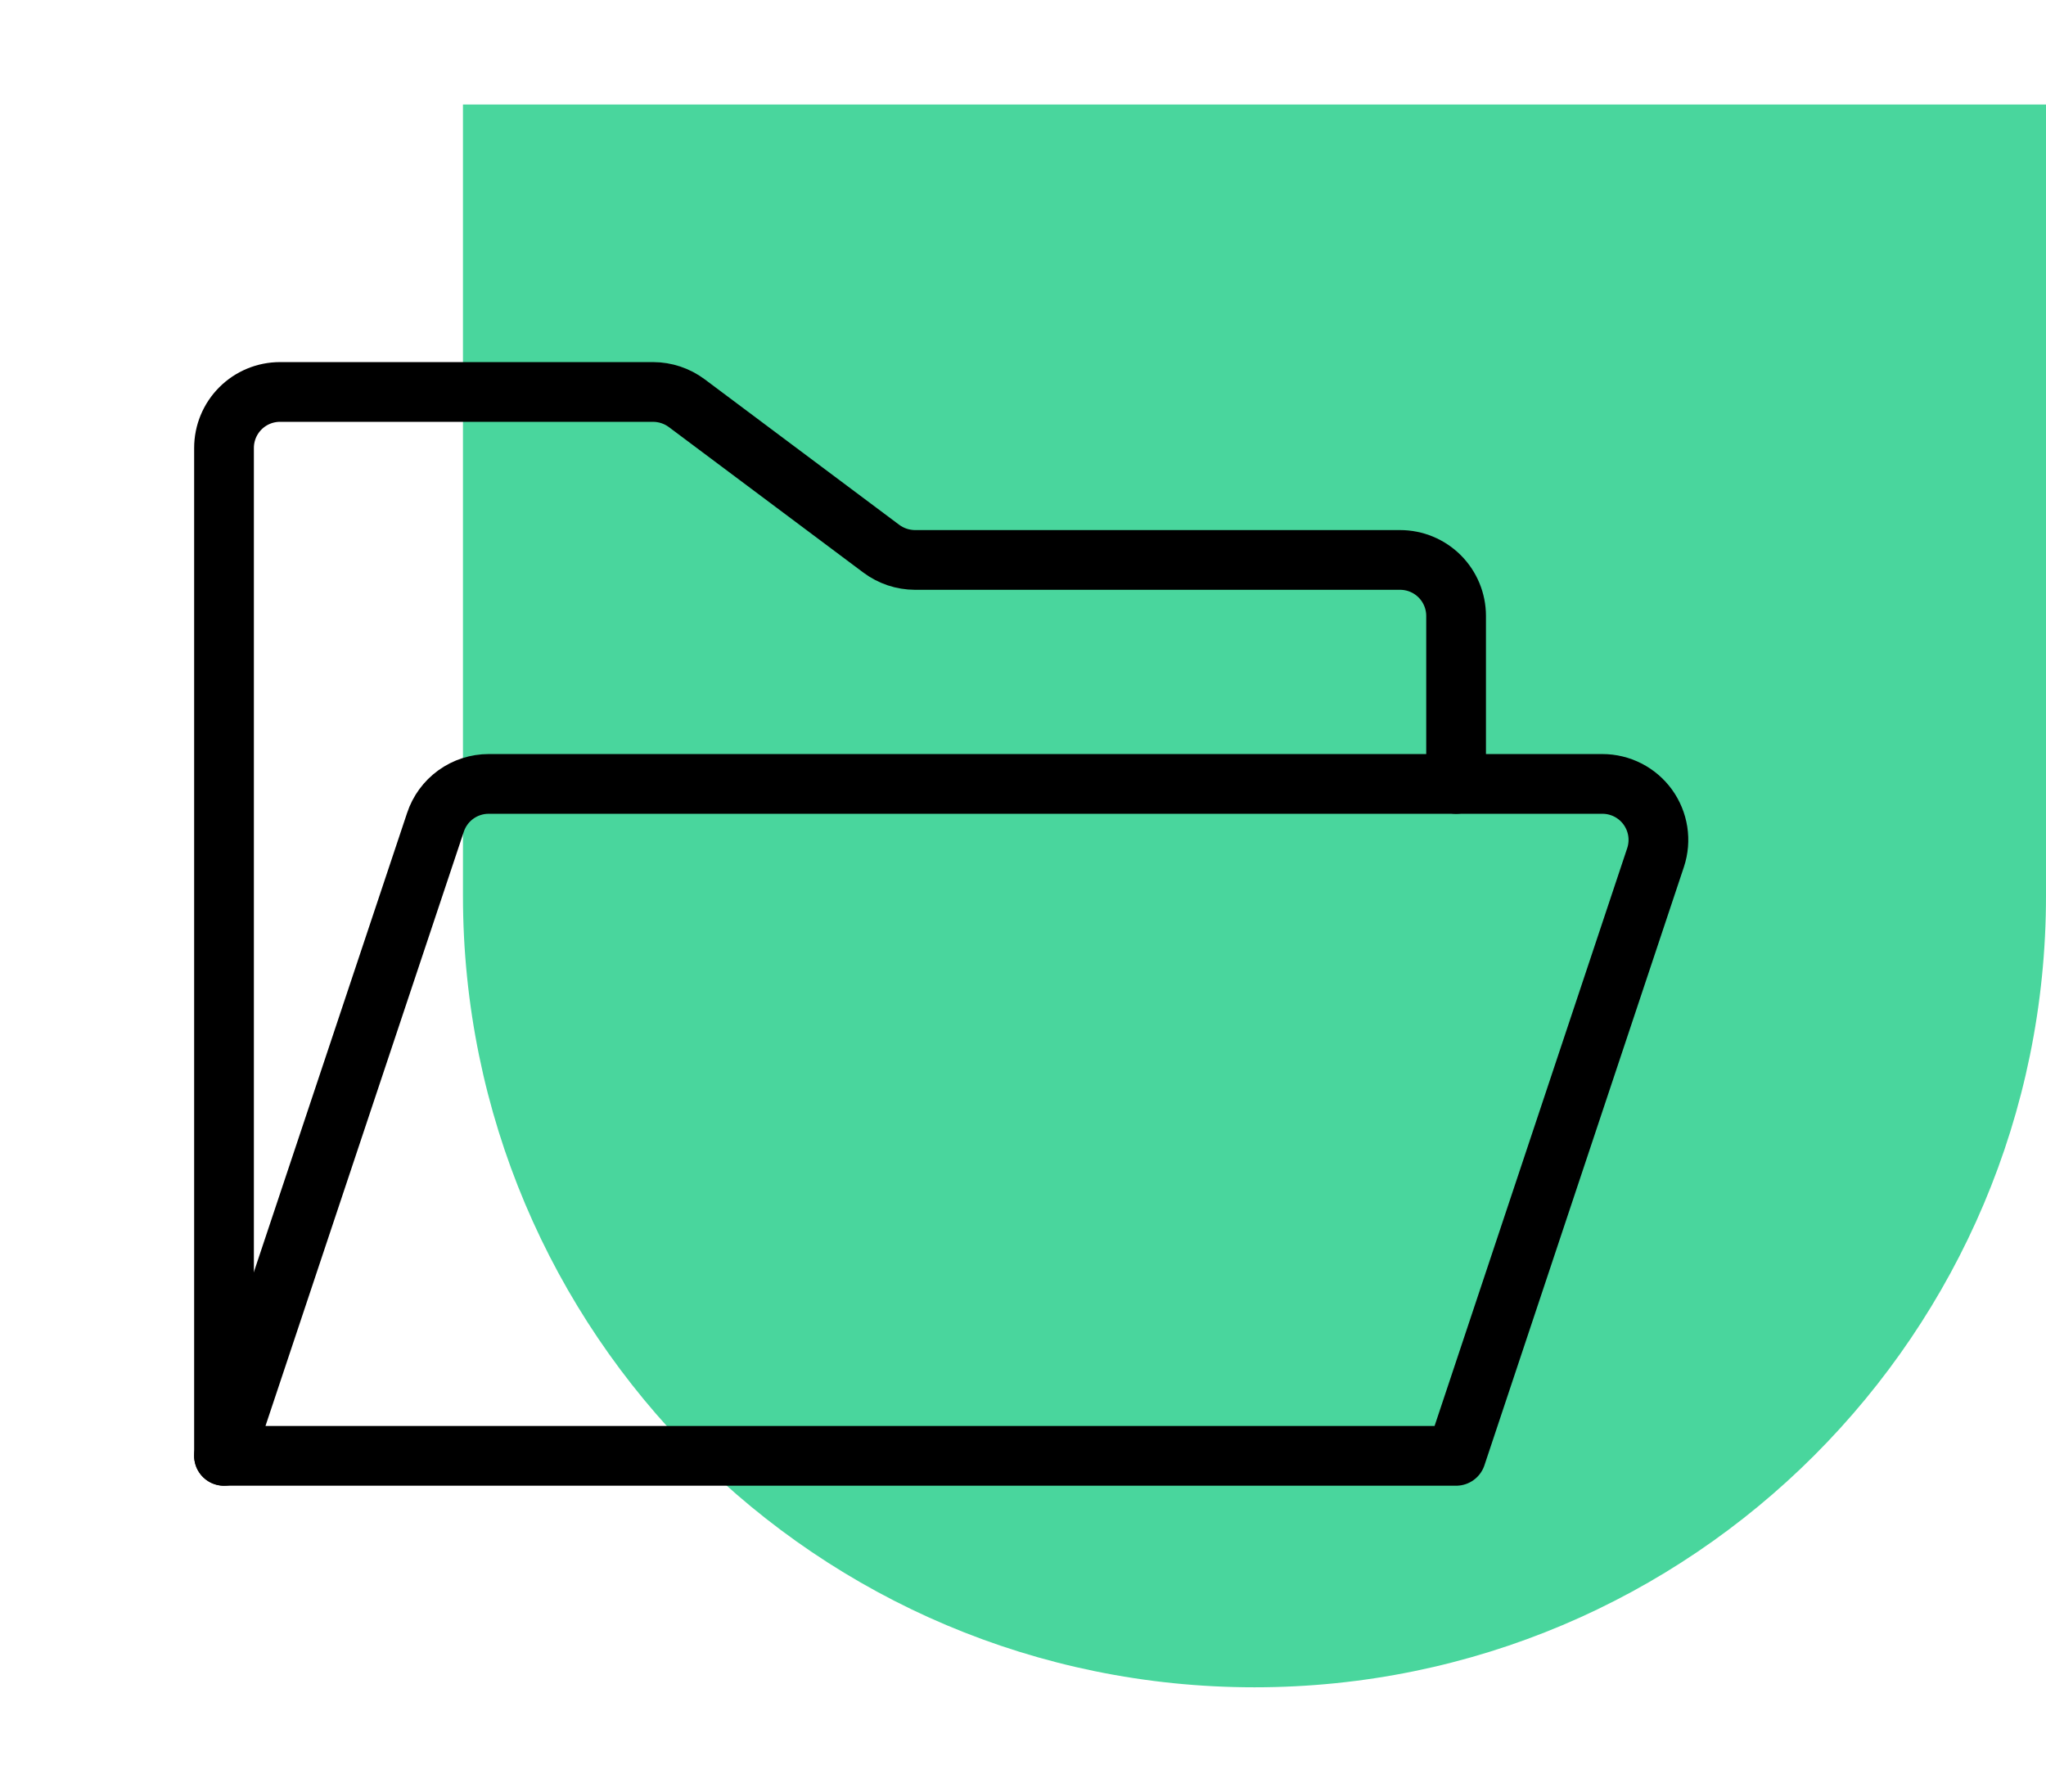
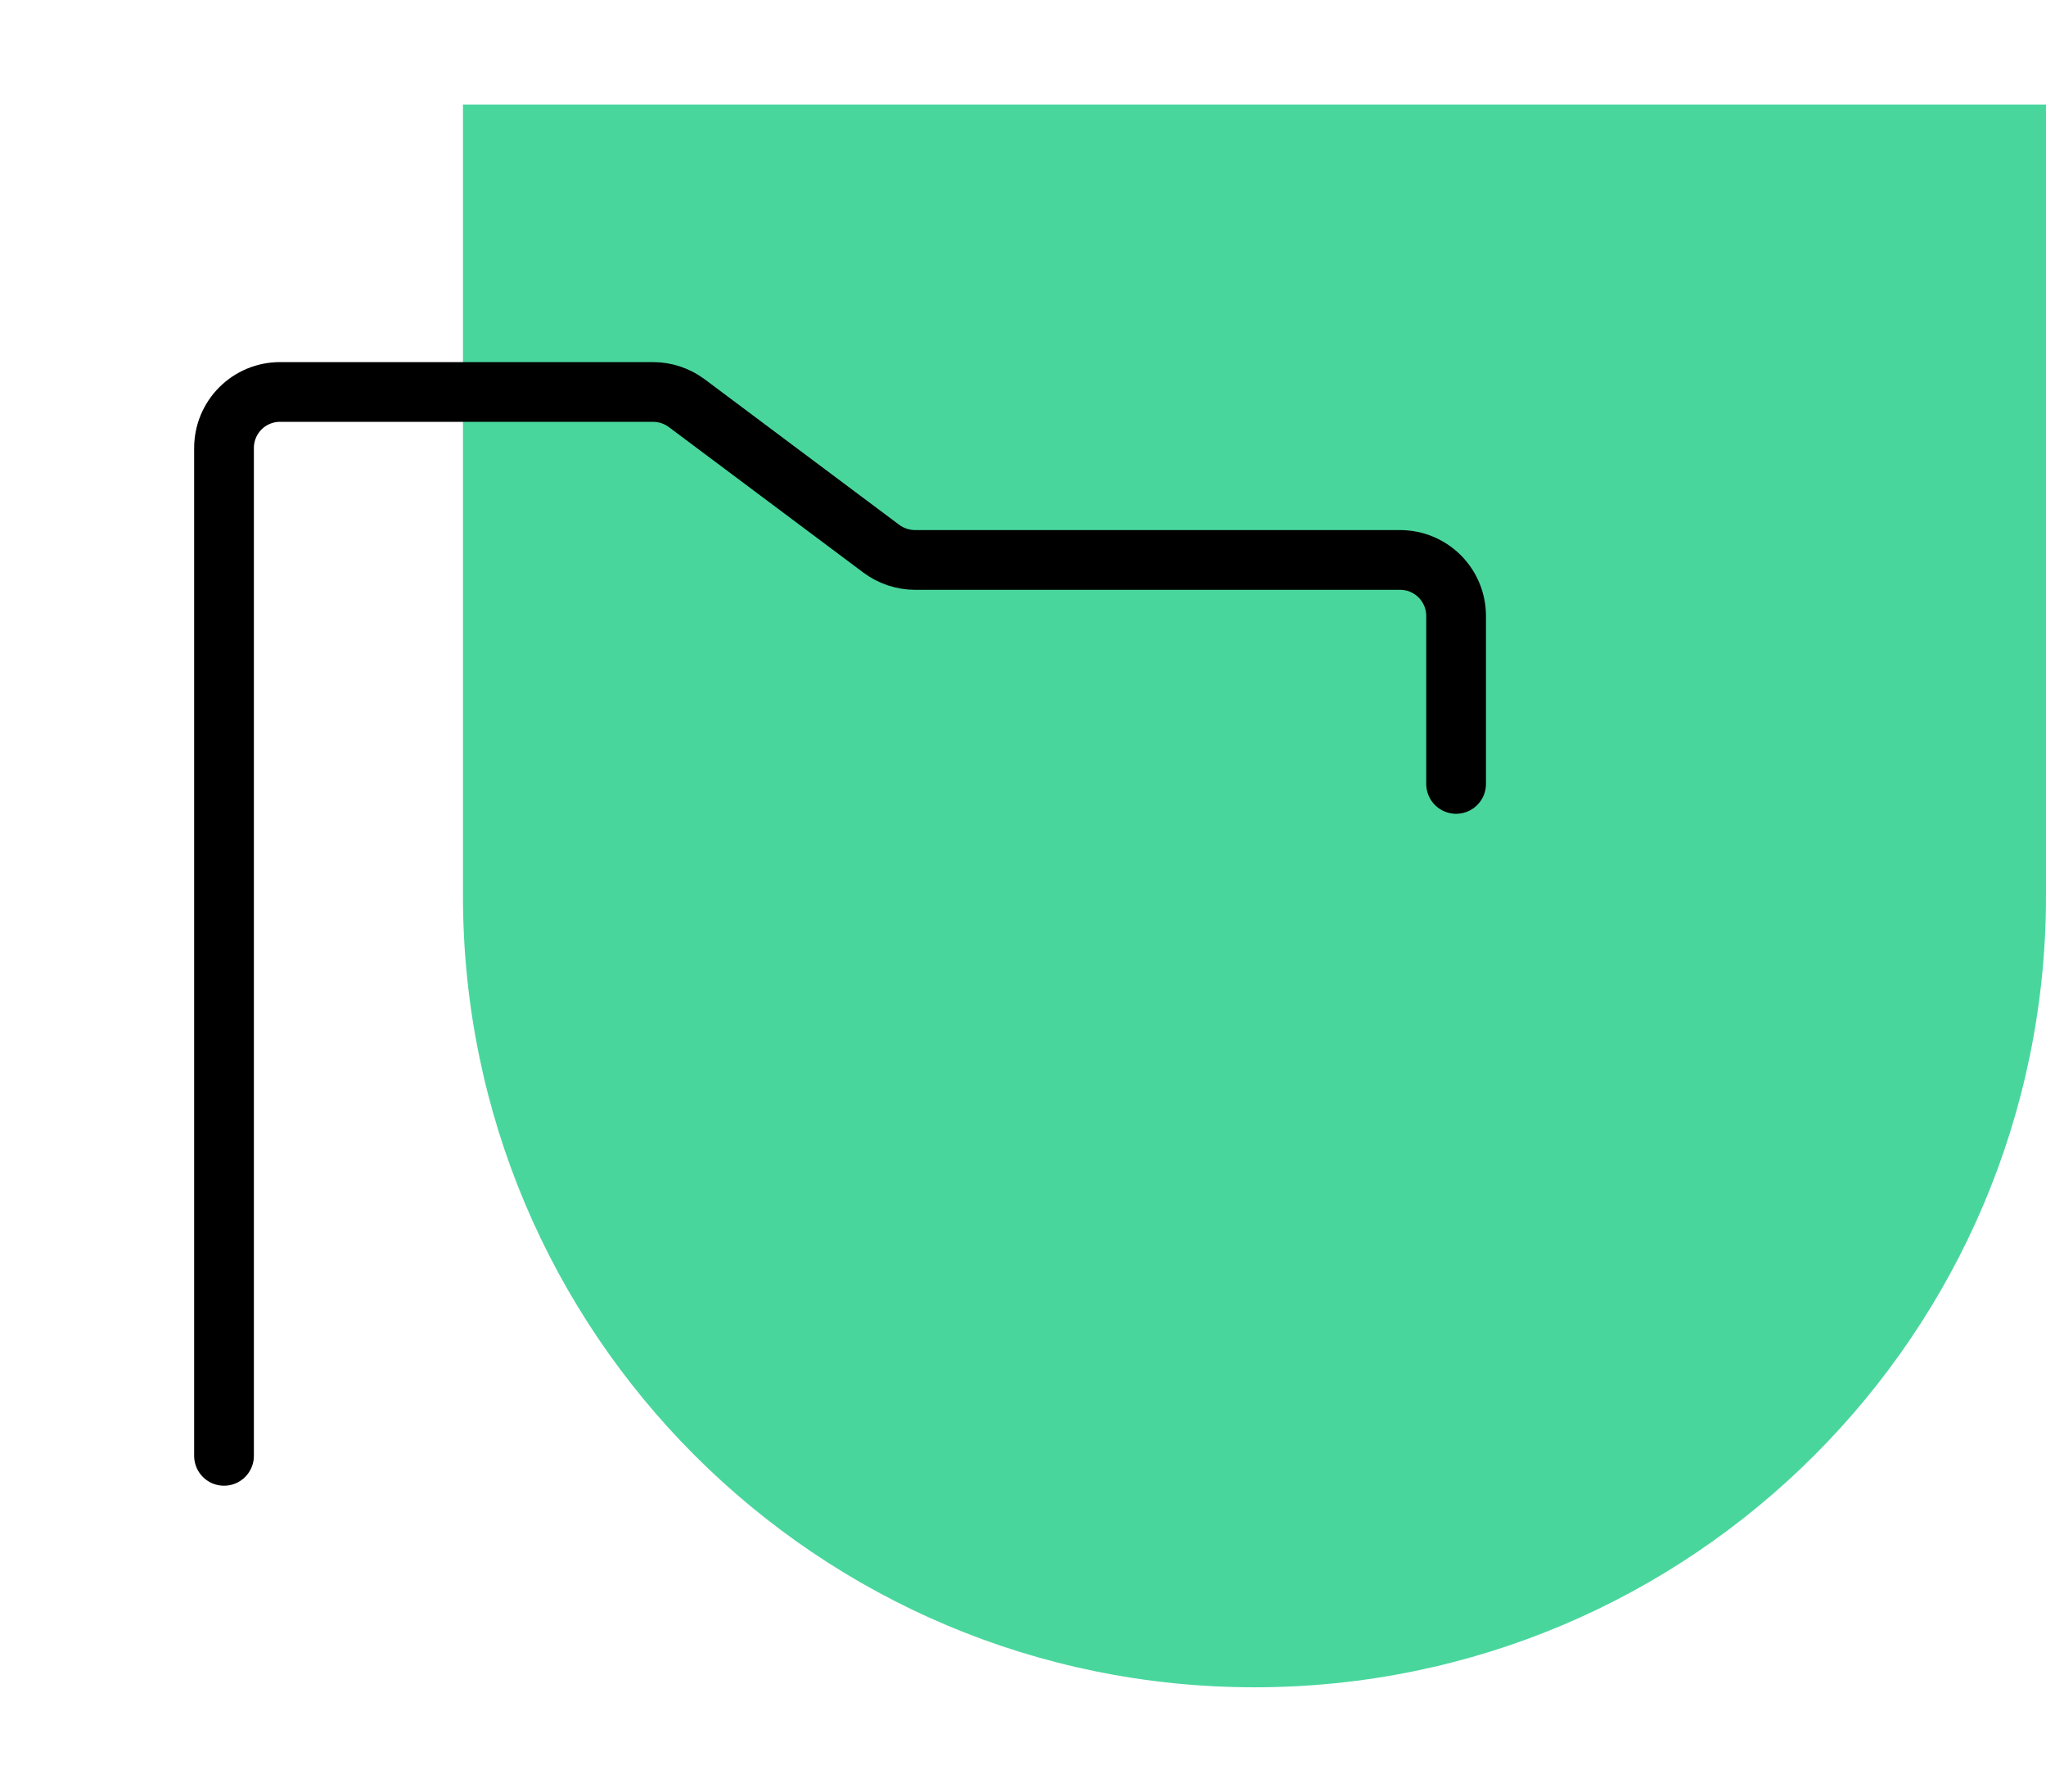
<svg xmlns="http://www.w3.org/2000/svg" width="137" height="120" viewBox="0 0 137 120" fill="none">
  <path d="M31 7L31 59.999C31 89.271 54.729 113 84.001 113C113.272 113 137 89.272 137 60.001L137 7L31 7Z" fill="#49D69D" />
  <path d="M15 97.5V30C15 29.005 15.395 28.052 16.098 27.348C16.802 26.645 17.755 26.25 18.75 26.25H43.734C44.545 26.253 45.334 26.516 45.984 27L59.016 36.75C59.666 37.234 60.455 37.497 61.266 37.5H93.75C94.745 37.5 95.698 37.895 96.402 38.598C97.105 39.302 97.5 40.255 97.5 41.25V52.5" stroke="black" stroke-width="4" stroke-linecap="round" stroke-linejoin="round" />
-   <path d="M15 97.5L29.156 55.078C29.403 54.328 29.88 53.675 30.52 53.212C31.16 52.749 31.929 52.5 32.719 52.5H107.297C107.89 52.5 108.474 52.641 109.002 52.91C109.531 53.18 109.987 53.571 110.335 54.051C110.683 54.532 110.911 55.087 111.003 55.673C111.094 56.259 111.045 56.859 110.859 57.422L97.5 97.5H15Z" stroke="black" stroke-width="4" stroke-linecap="round" stroke-linejoin="round" />
</svg>